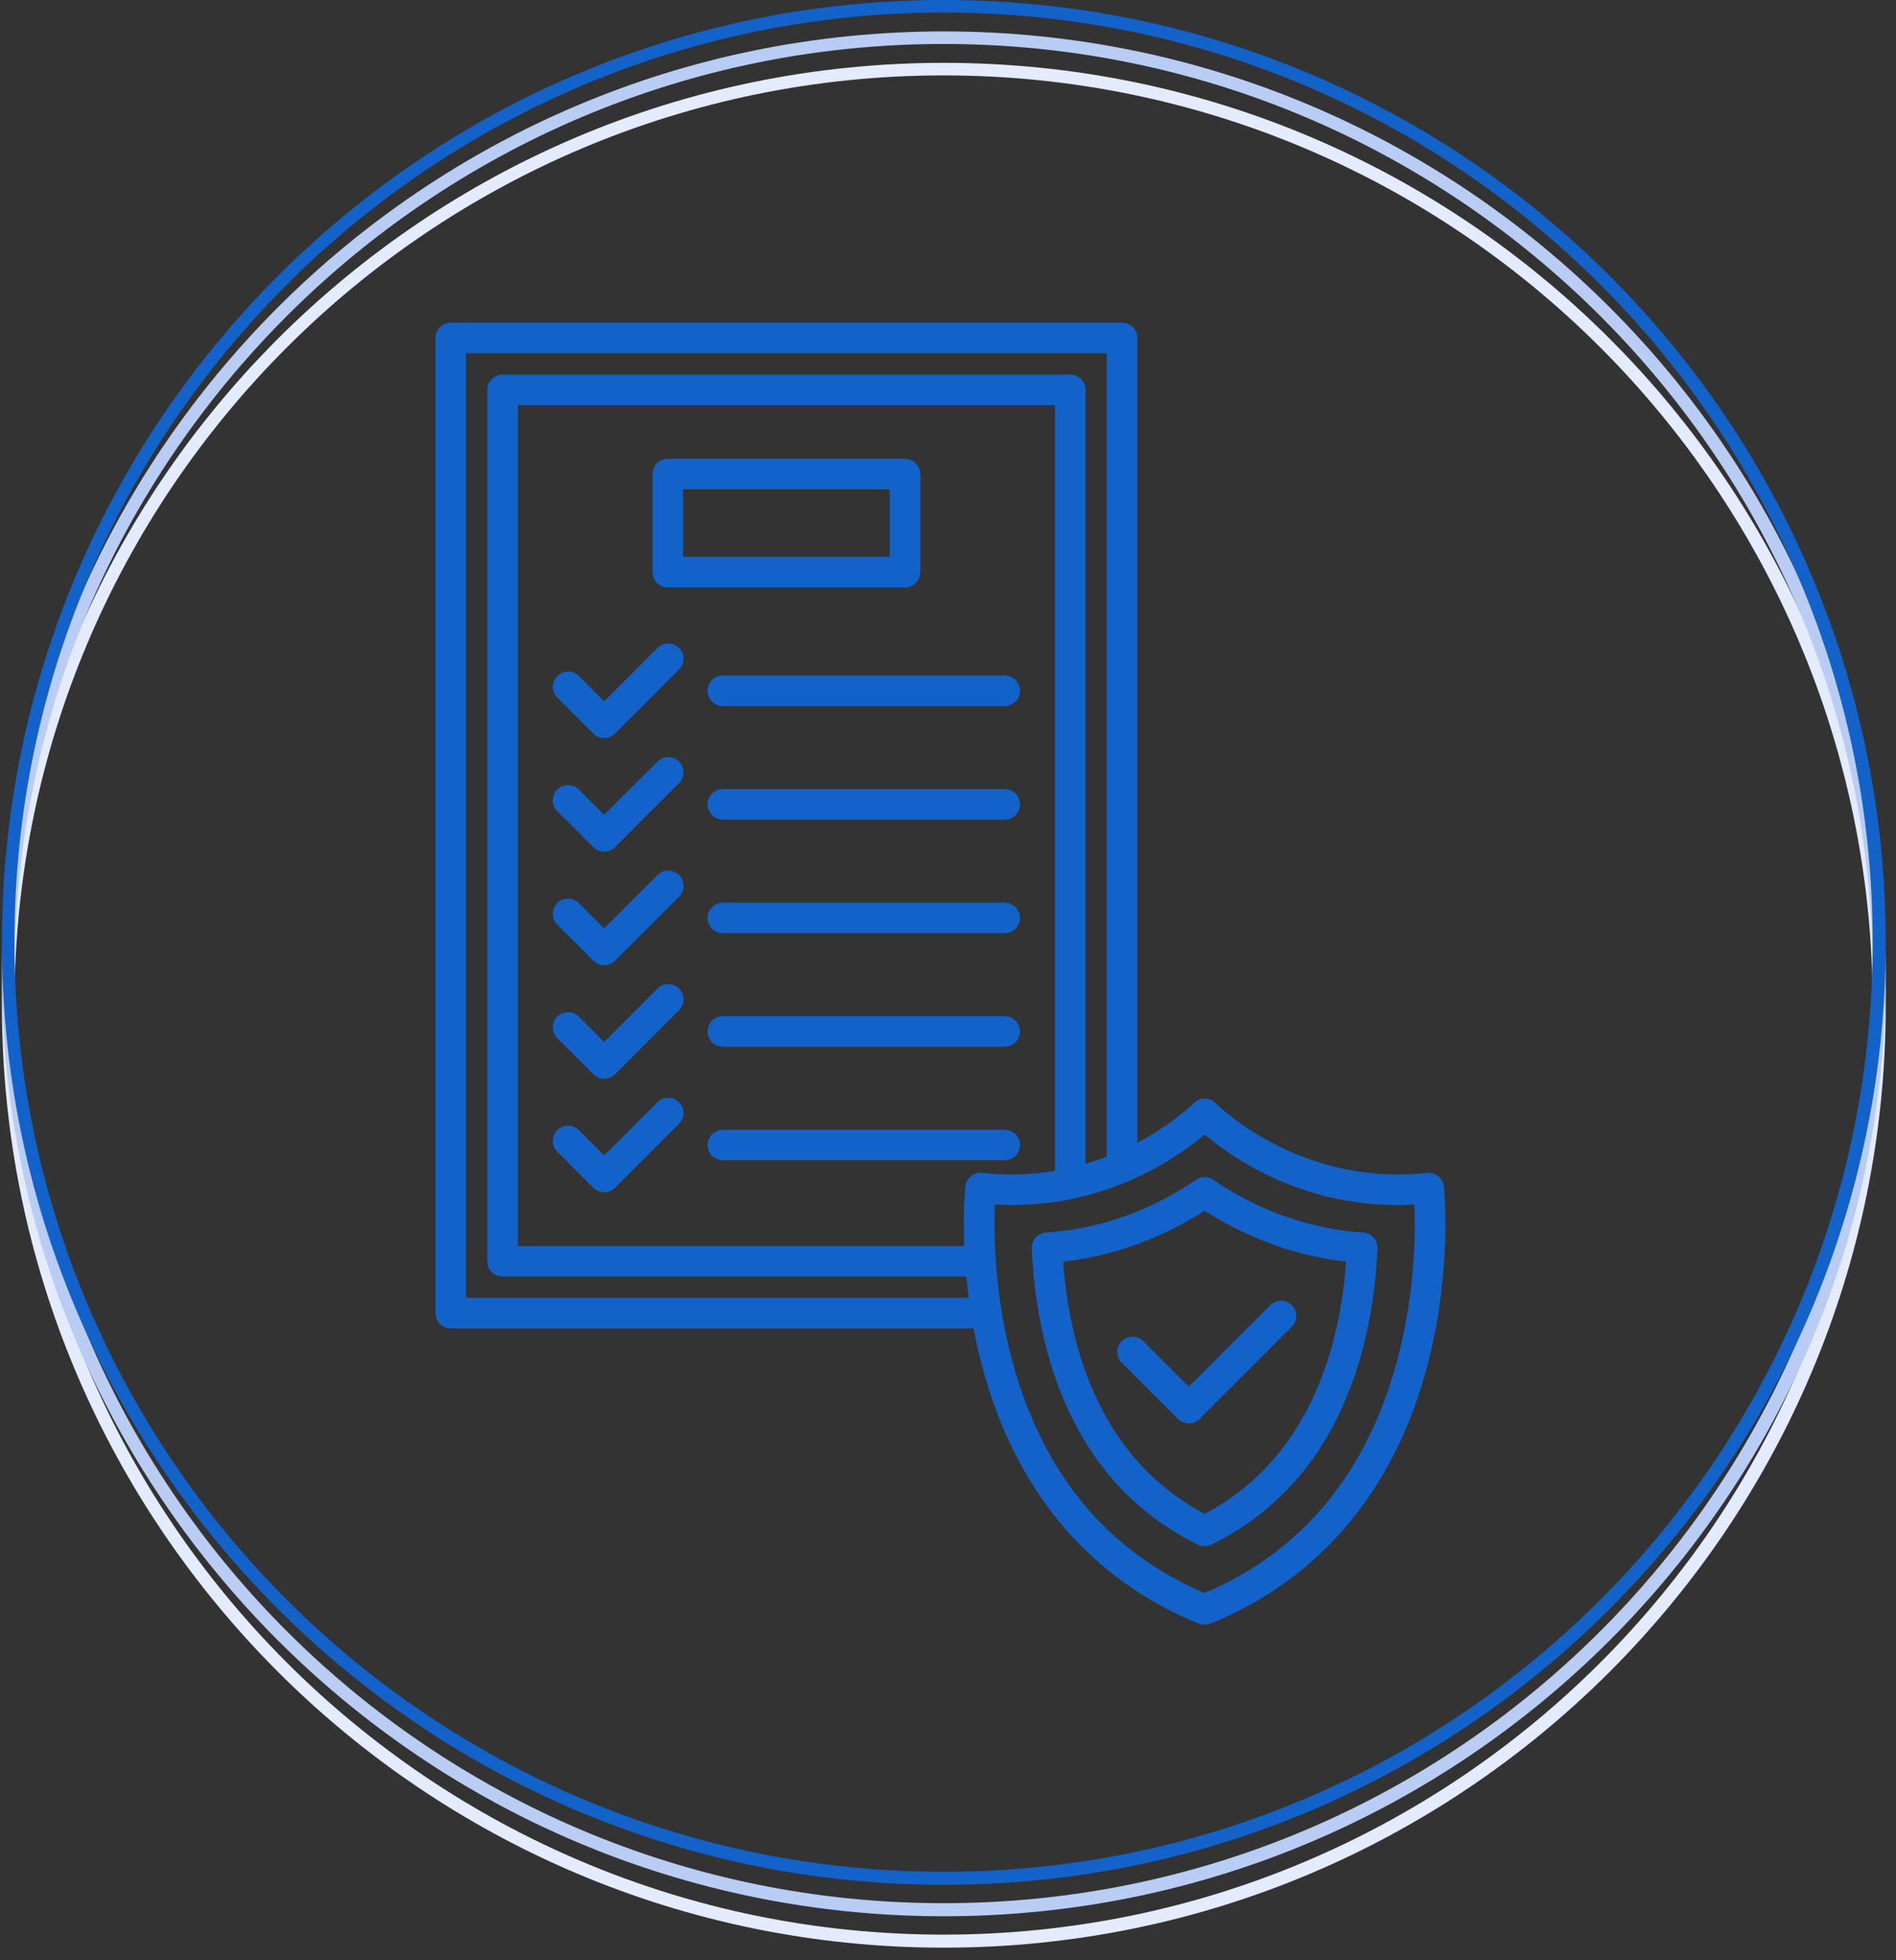
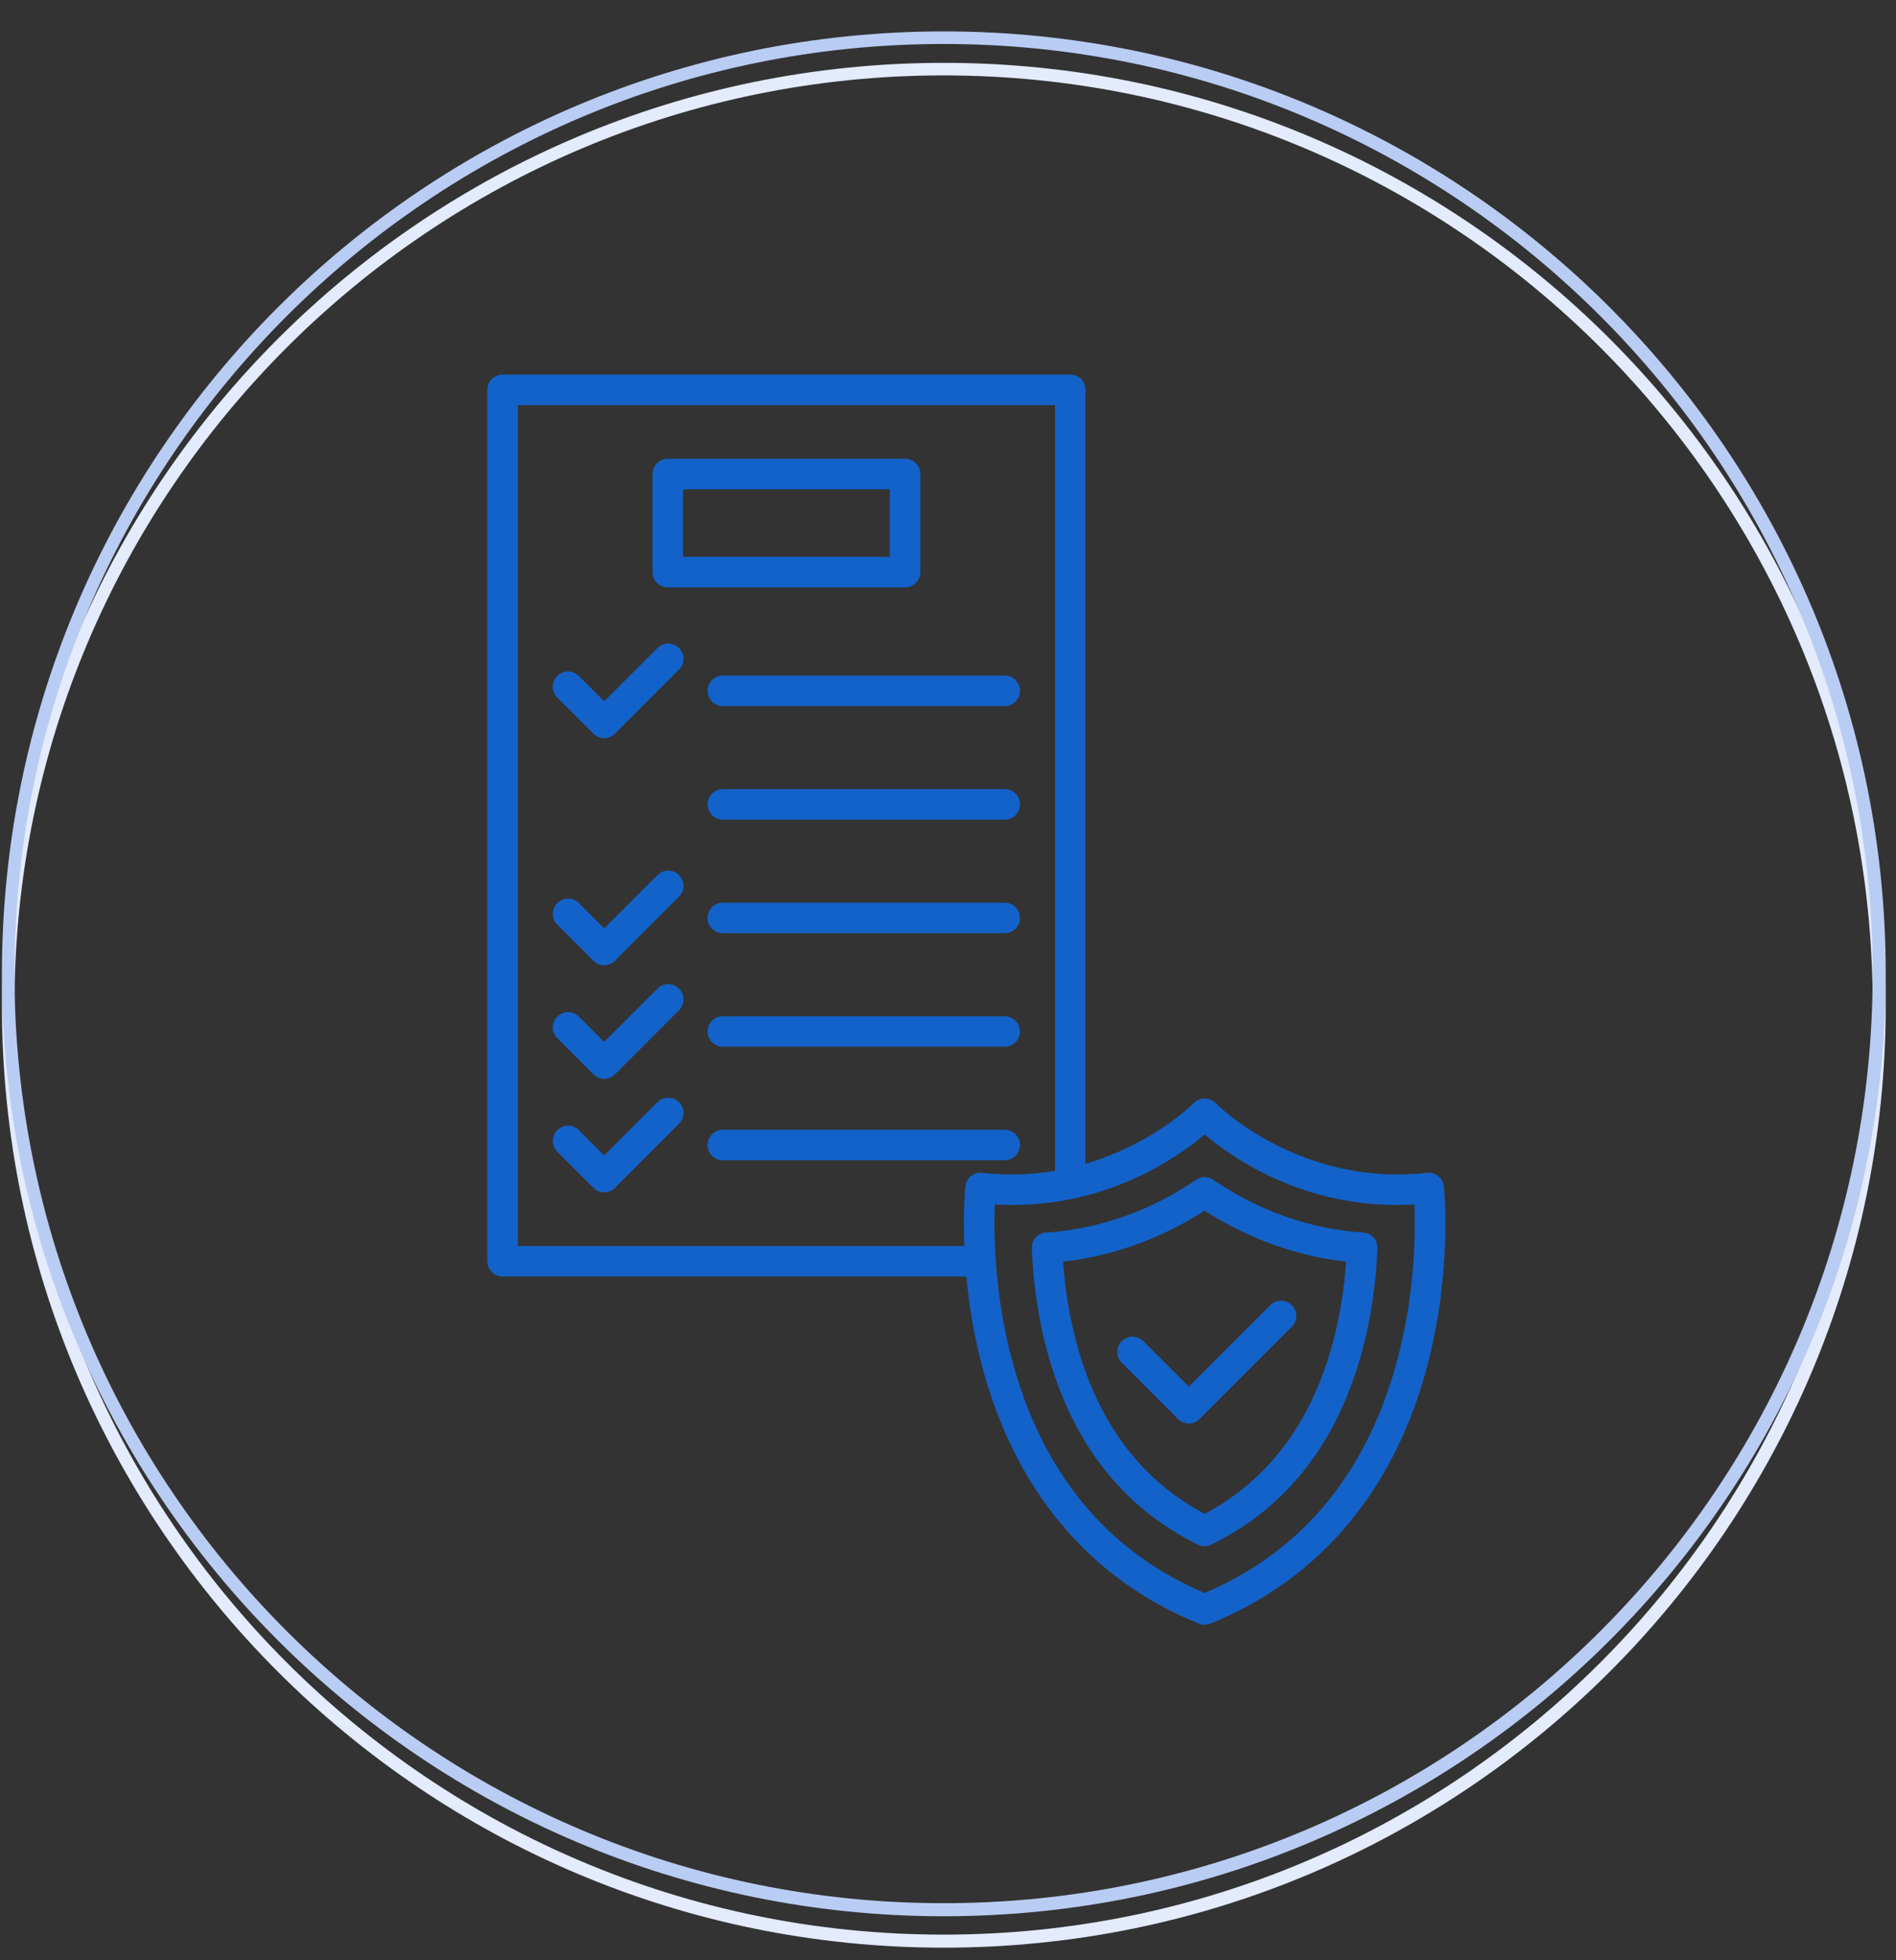
<svg xmlns="http://www.w3.org/2000/svg" width="150" zoomAndPan="magnify" viewBox="0 0 112.5 116.25" height="155" preserveAspectRatio="xMidYMid meet">
  <rect x="0" y="0" width="112.5" height="116.25" fill="#333333" stroke="none" />
  <defs>
    <clipPath id="9f6dbe0655">
      <path d="M 0.113 3.727 L 111.891 3.727 L 111.891 115.504 L 0.113 115.504 Z M 0.113 3.727 " clip-rule="nonzero" />
    </clipPath>
    <clipPath id="da1185c2d8">
      <path d="M 56 3.727 C 25.133 3.727 0.113 28.75 0.113 59.617 C 0.113 90.48 25.133 115.504 56 115.504 C 86.867 115.504 111.891 90.48 111.891 59.617 C 111.891 28.75 86.867 3.727 56 3.727 Z M 56 3.727 " clip-rule="nonzero" />
    </clipPath>
    <clipPath id="526bafad64">
      <path d="M 0.113 1.863 L 111.891 1.863 L 111.891 113.641 L 0.113 113.641 Z M 0.113 1.863 " clip-rule="nonzero" />
    </clipPath>
    <clipPath id="84f7ef77e5">
      <path d="M 56 1.863 C 25.133 1.863 0.113 26.887 0.113 57.754 C 0.113 88.621 25.133 113.641 56 113.641 C 86.867 113.641 111.891 88.621 111.891 57.754 C 111.891 26.887 86.867 1.863 56 1.863 Z M 56 1.863 " clip-rule="nonzero" />
    </clipPath>
    <clipPath id="fbfd4df1d0">
      <path d="M 0.113 0 L 111.891 0 L 111.891 111.777 L 0.113 111.777 Z M 0.113 0 " clip-rule="nonzero" />
    </clipPath>
    <clipPath id="b42bcddf5e">
-       <path d="M 56 0 C 25.133 0 0.113 25.023 0.113 55.891 C 0.113 86.758 25.133 111.777 56 111.777 C 86.867 111.777 111.891 86.758 111.891 55.891 C 111.891 25.023 86.867 0 56 0 Z M 56 0 " clip-rule="nonzero" />
-     </clipPath>
+       </clipPath>
    <clipPath id="a2e9f2c197">
-       <path d="M 25.832 19.137 L 68 19.137 L 68 79 L 25.832 79 Z M 25.832 19.137 " clip-rule="nonzero" />
-     </clipPath>
+       </clipPath>
    <clipPath id="f5dcc9b5b8">
      <path d="M 57 65 L 86 65 L 86 96.637 L 57 96.637 Z M 57 65 " clip-rule="nonzero" />
    </clipPath>
  </defs>
  <g clip-path="url(#9f6dbe0655)">
    <g clip-path="url(#da1185c2d8)">
      <path stroke-linecap="butt" transform="matrix(0.745, 0, 0, 0.745, 0.112, 3.726)" fill="none" stroke-linejoin="miter" d="M 74.998 0.001 C 33.576 0.001 0.001 33.581 0.001 75.002 C 0.001 116.419 33.576 149.999 74.998 149.999 C 116.42 149.999 149.999 116.419 149.999 75.002 C 149.999 33.581 116.42 0.001 74.998 0.001 Z M 74.998 0.001 " stroke="#e3ebfc" stroke-width="2" stroke-opacity="1" stroke-miterlimit="4" />
    </g>
  </g>
  <g clip-path="url(#526bafad64)">
    <g clip-path="url(#84f7ef77e5)">
      <path stroke-linecap="butt" transform="matrix(0.745, 0, 0, 0.745, 0.112, 1.863)" fill="none" stroke-linejoin="miter" d="M 74.998 0 C 33.576 0 0.001 33.58 0.001 75.002 C 0.001 116.424 33.576 149.998 74.998 149.998 C 116.42 149.998 149.999 116.424 149.999 75.002 C 149.999 33.58 116.42 0 74.998 0 Z M 74.998 0 " stroke="#b9ccf3" stroke-width="2" stroke-opacity="1" stroke-miterlimit="4" />
    </g>
  </g>
  <g clip-path="url(#fbfd4df1d0)">
    <g clip-path="url(#b42bcddf5e)">
      <path stroke-linecap="butt" transform="matrix(0.745, 0, 0, 0.745, 0.112, 0)" fill="none" stroke-linejoin="miter" d="M 74.998 0 C 33.576 0 0.001 33.58 0.001 75.002 C 0.001 116.423 33.576 149.998 74.998 149.998 C 116.42 149.998 149.999 116.423 149.999 75.002 C 149.999 33.58 116.42 0 74.998 0 Z M 74.998 0 " stroke="#1262c9" stroke-width="2" stroke-opacity="1" stroke-miterlimit="4" />
    </g>
  </g>
  <path fill="#1362c9" d="M 35.848 43.773 C 35.617 43.773 35.387 43.688 35.211 43.508 L 33.066 41.367 C 32.715 41.012 32.715 40.441 33.066 40.086 C 33.422 39.734 33.992 39.734 34.348 40.086 L 35.848 41.59 L 39.012 38.43 C 39.363 38.074 39.938 38.074 40.289 38.43 C 40.645 38.781 40.645 39.355 40.289 39.707 L 36.488 43.508 C 36.312 43.688 36.082 43.773 35.848 43.773 Z M 35.848 43.773 " fill-opacity="1" fill-rule="nonzero" />
  <path fill="#1362c9" d="M 59.617 41.875 L 42.891 41.875 C 42.391 41.875 41.984 41.469 41.984 40.969 C 41.984 40.469 42.391 40.062 42.891 40.062 L 59.617 40.062 C 60.117 40.062 60.52 40.469 60.52 40.969 C 60.52 41.469 60.117 41.875 59.617 41.875 Z M 59.617 41.875 " fill-opacity="1" fill-rule="nonzero" />
-   <path fill="#1362c9" d="M 35.848 50.508 C 35.617 50.508 35.387 50.418 35.211 50.242 L 33.066 48.102 C 32.715 47.746 32.715 47.176 33.066 46.82 C 33.422 46.469 33.992 46.469 34.348 46.82 L 35.848 48.324 L 39.012 45.164 C 39.363 44.809 39.938 44.809 40.289 45.164 C 40.645 45.516 40.645 46.09 40.289 46.441 L 36.488 50.242 C 36.312 50.418 36.082 50.508 35.848 50.508 Z M 35.848 50.508 " fill-opacity="1" fill-rule="nonzero" />
  <path fill="#1362c9" d="M 59.617 48.609 L 42.891 48.609 C 42.391 48.609 41.984 48.203 41.984 47.703 C 41.984 47.203 42.391 46.797 42.891 46.797 L 59.617 46.797 C 60.117 46.797 60.52 47.203 60.52 47.703 C 60.52 48.203 60.117 48.609 59.617 48.609 Z M 59.617 48.609 " fill-opacity="1" fill-rule="nonzero" />
  <path fill="#1362c9" d="M 35.848 57.242 C 35.609 57.242 35.379 57.145 35.211 56.977 L 33.066 54.836 C 32.715 54.48 32.715 53.906 33.066 53.555 C 33.422 53.199 33.992 53.199 34.348 53.555 L 35.848 55.059 L 39.012 51.895 C 39.363 51.543 39.938 51.543 40.289 51.895 C 40.645 52.25 40.645 52.824 40.289 53.176 L 36.488 56.977 C 36.32 57.145 36.09 57.242 35.848 57.242 Z M 35.848 57.242 " fill-opacity="1" fill-rule="nonzero" />
  <path fill="#1362c9" d="M 59.617 55.34 L 42.891 55.34 C 42.391 55.34 41.984 54.938 41.984 54.438 C 41.984 53.938 42.391 53.531 42.891 53.531 L 59.617 53.531 C 60.117 53.531 60.52 53.938 60.52 54.438 C 60.52 54.938 60.117 55.34 59.617 55.34 Z M 59.617 55.34 " fill-opacity="1" fill-rule="nonzero" />
  <path fill="#1362c9" d="M 35.848 63.977 C 35.609 63.977 35.379 63.879 35.211 63.711 L 33.066 61.566 C 32.715 61.215 32.715 60.641 33.066 60.289 C 33.422 59.934 33.992 59.934 34.348 60.289 L 35.848 61.789 L 39.012 58.629 C 39.363 58.277 39.938 58.277 40.289 58.629 C 40.645 58.984 40.645 59.555 40.289 59.91 L 36.488 63.711 C 36.32 63.879 36.09 63.977 35.848 63.977 Z M 35.848 63.977 " fill-opacity="1" fill-rule="nonzero" />
  <path fill="#1362c9" d="M 59.617 62.074 L 42.891 62.074 C 42.391 62.074 41.984 61.668 41.984 61.172 C 41.984 60.672 42.391 60.266 42.891 60.266 L 59.617 60.266 C 60.117 60.266 60.52 60.672 60.52 61.172 C 60.52 61.668 60.117 62.074 59.617 62.074 Z M 59.617 62.074 " fill-opacity="1" fill-rule="nonzero" />
  <path fill="#1362c9" d="M 35.848 70.707 C 35.617 70.707 35.387 70.621 35.211 70.445 L 33.066 68.301 C 32.715 67.949 32.715 67.375 33.066 67.023 C 33.422 66.668 33.992 66.668 34.348 67.023 L 35.848 68.523 L 39.012 65.363 C 39.363 65.012 39.938 65.012 40.289 65.363 C 40.645 65.719 40.645 66.289 40.289 66.645 L 36.488 70.445 C 36.312 70.621 36.082 70.707 35.848 70.707 Z M 35.848 70.707 " fill-opacity="1" fill-rule="nonzero" />
  <path fill="#1362c9" d="M 59.617 68.809 L 42.891 68.809 C 42.391 68.809 41.984 68.402 41.984 67.902 C 41.984 67.406 42.391 67 42.891 67 L 59.617 67 C 60.117 67 60.52 67.406 60.52 67.902 C 60.52 68.402 60.117 68.809 59.617 68.809 Z M 59.617 68.809 " fill-opacity="1" fill-rule="nonzero" />
-   <path fill="#1362c9" d="M 53.703 34.836 L 39.621 34.836 C 39.121 34.836 38.719 34.43 38.719 33.93 L 38.719 28.113 C 38.719 27.613 39.121 27.207 39.621 27.207 L 53.703 27.207 C 54.199 27.207 54.605 27.613 54.605 28.113 L 54.605 33.93 C 54.605 34.43 54.199 34.836 53.703 34.836 Z M 40.527 33.023 L 52.797 33.023 L 52.797 29.02 L 40.527 29.02 Z M 40.527 33.023 " fill-opacity="1" fill-rule="nonzero" />
+   <path fill="#1362c9" d="M 53.703 34.836 L 39.621 34.836 C 39.121 34.836 38.719 34.43 38.719 33.93 L 38.719 28.113 C 38.719 27.613 39.121 27.207 39.621 27.207 L 53.703 27.207 C 54.199 27.207 54.605 27.613 54.605 28.113 L 54.605 33.93 C 54.605 34.43 54.199 34.836 53.703 34.836 Z M 40.527 33.023 L 52.797 33.023 L 52.797 29.02 L 40.527 29.02 Z " fill-opacity="1" fill-rule="nonzero" />
  <g clip-path="url(#a2e9f2c197)">
    <path fill="#1362c9" d="M 58.527 78.777 L 26.746 78.777 C 26.246 78.777 25.84 78.375 25.84 77.875 L 25.84 20.043 C 25.84 19.543 26.246 19.141 26.746 19.141 L 66.578 19.141 C 67.078 19.141 67.484 19.543 67.484 20.043 L 67.484 69.215 C 67.484 69.715 67.078 70.121 66.578 70.121 C 66.078 70.121 65.672 69.715 65.672 69.215 L 65.672 20.949 L 27.648 20.949 L 27.648 76.969 L 58.527 76.969 C 59.027 76.969 59.434 77.375 59.434 77.875 C 59.434 78.375 59.027 78.777 58.527 78.777 Z M 58.527 78.777 " fill-opacity="1" fill-rule="nonzero" />
  </g>
  <path fill="#1362c9" d="M 58.176 75.703 L 29.82 75.703 C 29.32 75.703 28.914 75.297 28.914 74.797 L 28.914 23.121 C 28.914 22.621 29.32 22.215 29.82 22.215 L 63.504 22.215 C 64.004 22.215 64.406 22.621 64.406 23.121 L 64.406 70.188 C 64.406 70.688 64.004 71.094 63.504 71.094 C 63.004 71.094 62.598 70.688 62.598 70.188 L 62.598 24.023 L 30.727 24.023 L 30.727 73.895 L 58.176 73.895 C 58.676 73.895 59.082 74.301 59.082 74.797 C 59.082 75.297 58.676 75.703 58.176 75.703 Z M 58.176 75.703 " fill-opacity="1" fill-rule="nonzero" />
  <g clip-path="url(#f5dcc9b5b8)">
    <path fill="#1362c9" d="M 71.477 96.355 C 71.359 96.355 71.246 96.332 71.137 96.289 C 64.621 93.648 60.156 88.309 58.23 80.855 C 56.789 75.285 57.262 70.559 57.281 70.359 C 57.305 70.117 57.426 69.898 57.613 69.746 C 57.801 69.598 58.043 69.527 58.281 69.555 C 65.875 70.395 70.777 65.473 70.828 65.422 C 71 65.246 71.23 65.148 71.477 65.148 C 71.723 65.148 71.957 65.246 72.129 65.422 C 72.176 65.473 77.078 70.395 84.672 69.555 C 84.914 69.527 85.152 69.598 85.34 69.746 C 85.527 69.898 85.648 70.117 85.672 70.359 C 85.695 70.559 86.164 75.289 84.727 80.855 C 82.797 88.312 78.336 93.648 71.816 96.289 C 71.707 96.332 71.594 96.355 71.477 96.355 Z M 59.027 71.434 C 58.965 73.023 58.98 76.559 59.996 80.457 C 61.77 87.273 65.633 91.984 71.477 94.473 C 77.32 91.984 81.184 87.273 82.961 80.457 C 83.977 76.559 83.988 73.023 83.926 71.434 C 83.574 71.453 83.223 71.461 82.883 71.461 C 77.043 71.461 72.988 68.566 71.477 67.277 C 69.965 68.566 65.91 71.461 60.07 71.461 C 59.73 71.461 59.383 71.453 59.027 71.434 Z M 59.027 71.434 " fill-opacity="1" fill-rule="nonzero" />
  </g>
  <path fill="#1362c9" d="M 71.477 91.695 C 71.34 91.695 71.203 91.664 71.078 91.602 C 66.578 89.391 63.559 85.5 62.105 80.027 C 61.602 78.137 61.305 76.121 61.223 74.031 C 61.203 73.539 61.578 73.125 62.066 73.094 C 66.035 72.836 69.094 71.25 70.965 69.965 C 71.273 69.754 71.68 69.754 71.988 69.965 C 73.859 71.25 76.918 72.836 80.887 73.094 C 81.375 73.125 81.75 73.539 81.73 74.031 C 81.648 76.121 81.352 78.141 80.848 80.027 C 79.395 85.5 76.375 89.391 71.875 91.602 C 71.75 91.664 71.613 91.695 71.477 91.695 Z M 63.078 74.82 C 63.195 76.461 63.461 78.086 63.852 79.562 C 65.125 84.34 67.688 87.773 71.477 89.777 C 75.266 87.773 77.828 84.34 79.102 79.562 C 79.492 78.086 79.758 76.461 79.875 74.82 C 76.266 74.414 73.402 73.039 71.477 71.797 C 69.551 73.039 66.688 74.414 63.078 74.82 Z M 63.078 74.82 " fill-opacity="1" fill-rule="nonzero" />
  <path fill="#1362c9" d="M 70.539 84.418 C 70.297 84.418 70.066 84.32 69.898 84.152 L 66.562 80.816 C 66.207 80.461 66.207 79.891 66.562 79.535 C 66.914 79.184 67.488 79.184 67.84 79.535 L 70.539 82.234 L 75.371 77.402 C 75.723 77.047 76.297 77.047 76.648 77.402 C 77.004 77.754 77.004 78.328 76.648 78.68 L 71.176 84.152 C 71.008 84.32 70.777 84.418 70.539 84.418 Z M 70.539 84.418 " fill-opacity="1" fill-rule="nonzero" />
</svg>